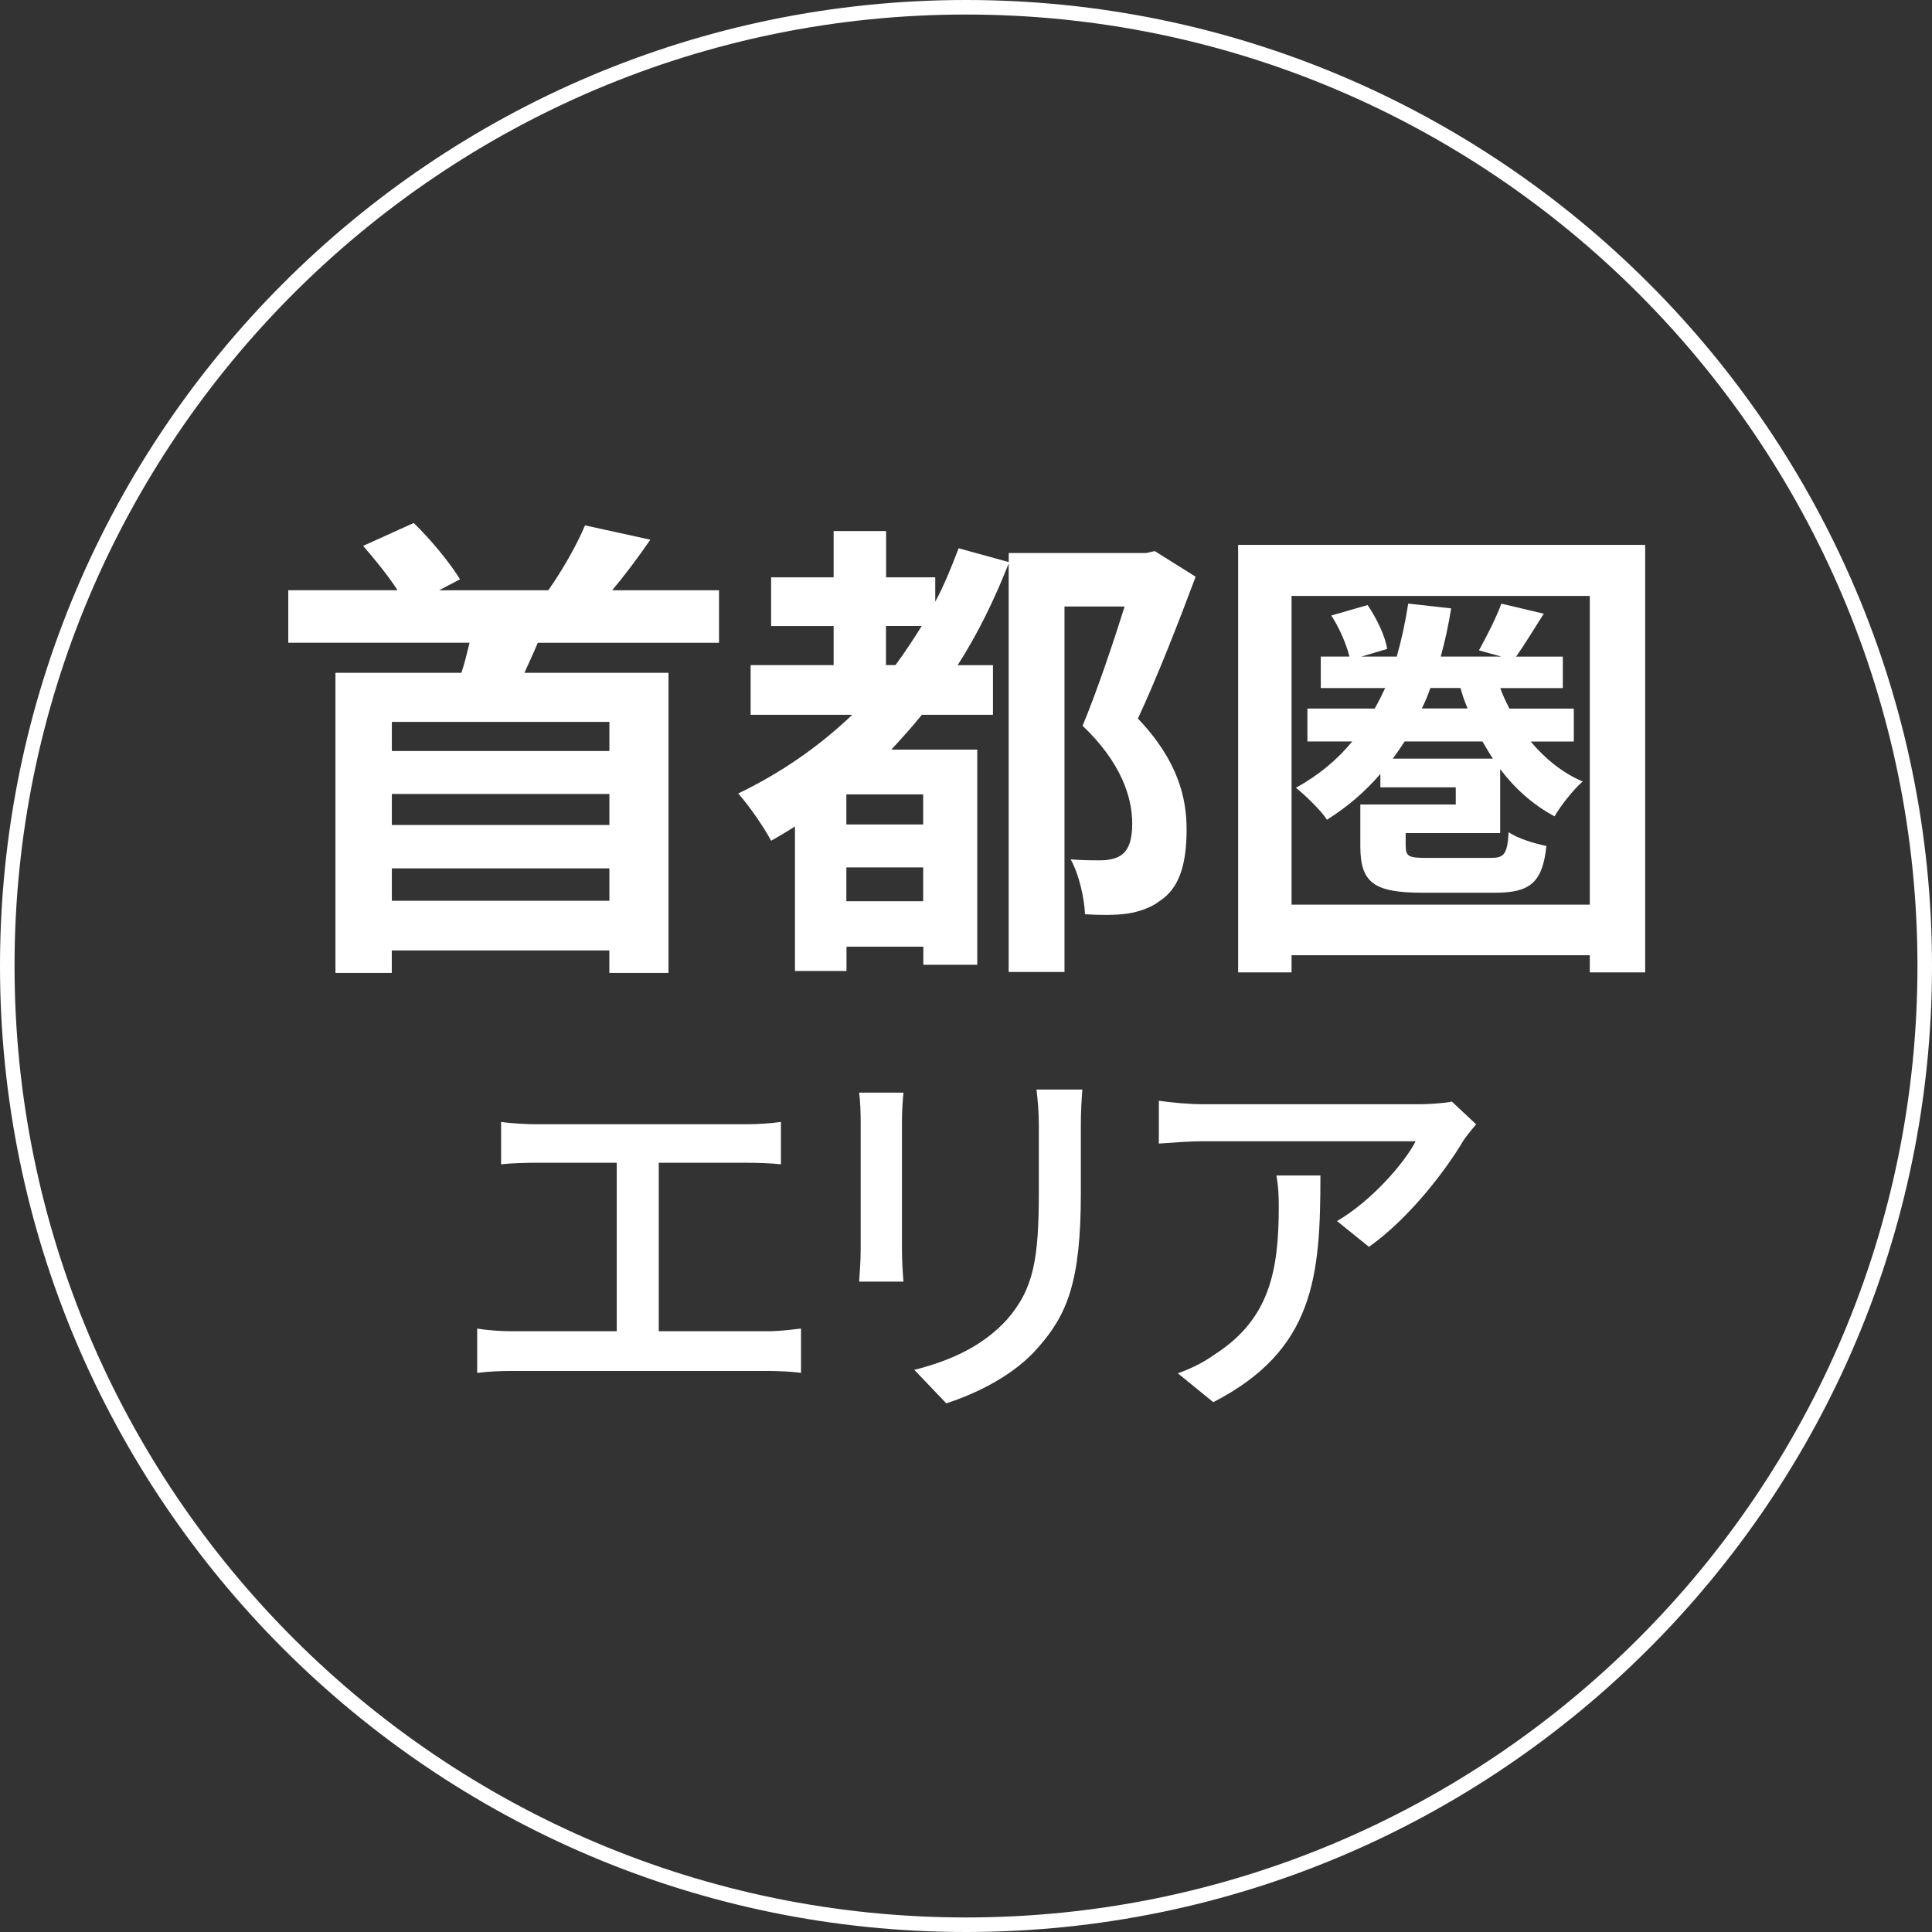
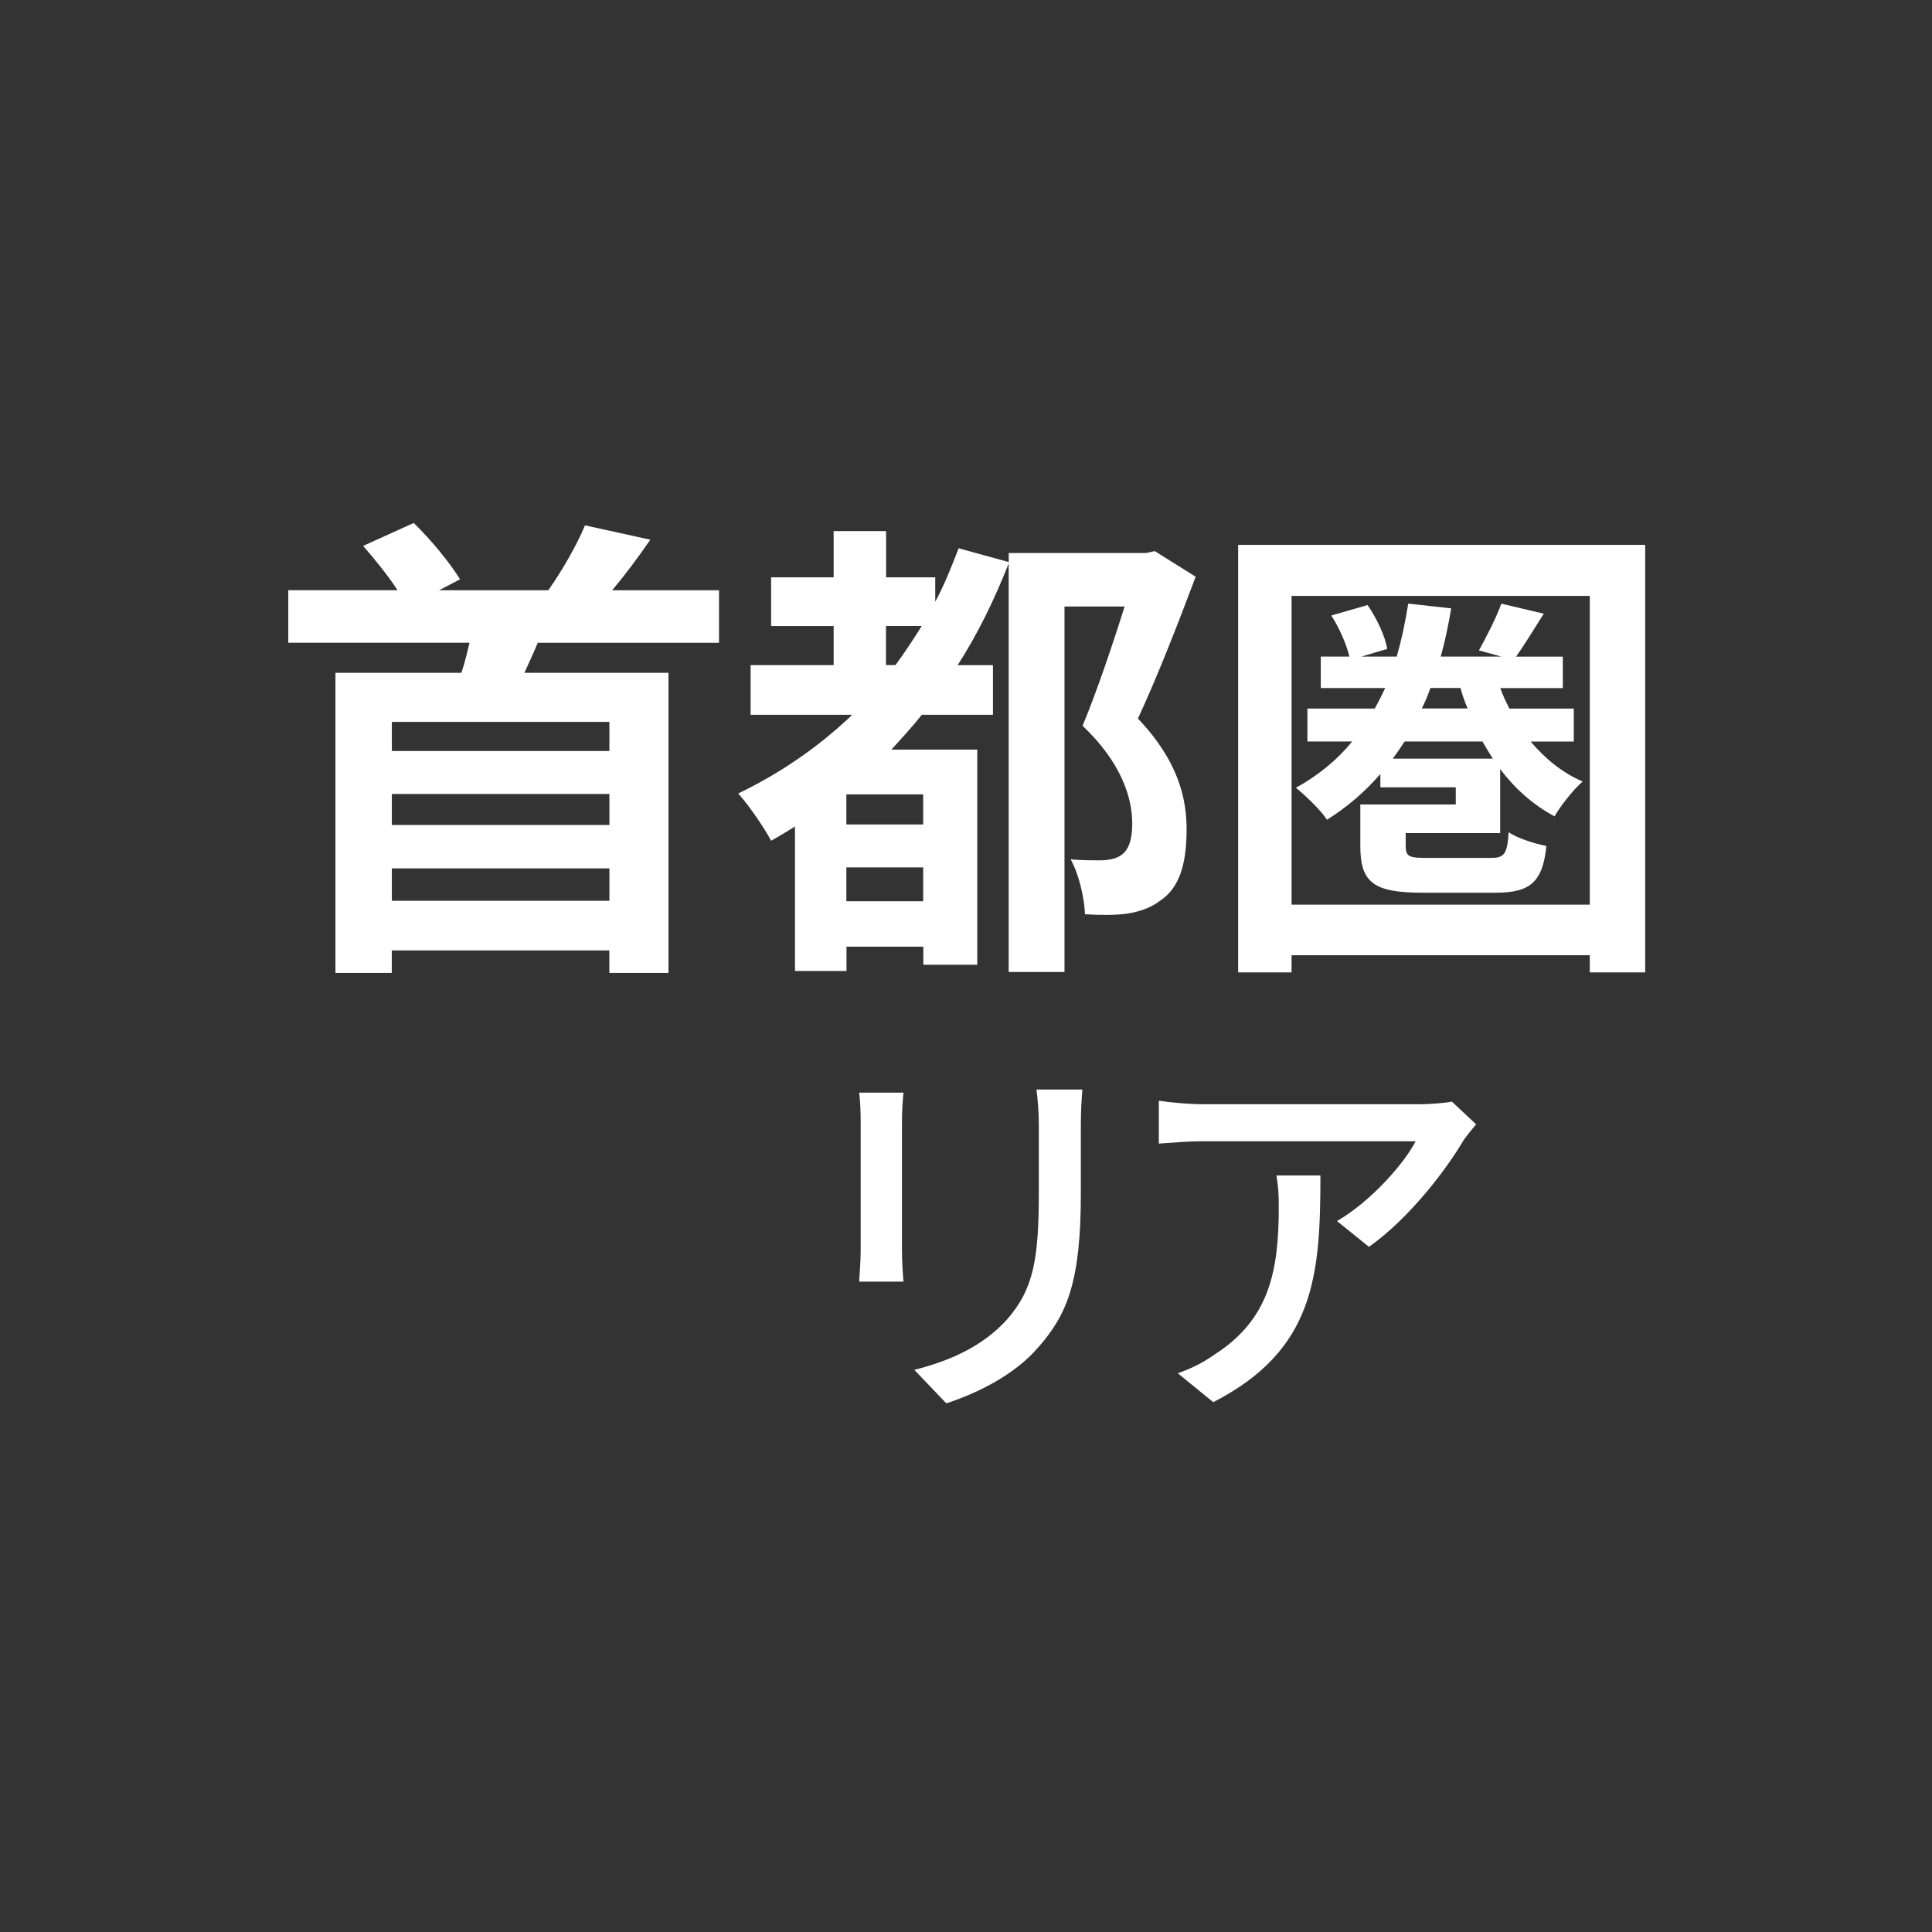
<svg xmlns="http://www.w3.org/2000/svg" viewBox="0 0 265.8 265.8">
  <rect x="0" y="0" width="265.8" height="265.8" fill="#333333" stroke="none" />
  <g fill="#fff">
-     <path d="m132.9 2c72.18 0 130.9 58.72 130.9 130.9s-58.72 130.9-130.9 130.9-130.9-58.72-130.9-130.9 58.72-130.9 130.9-130.9m0-2c-73.28 0-132.9 59.62-132.9 132.9s59.62 132.9 132.9 132.9 132.9-59.62 132.9-132.9-59.62-132.9-132.9-132.9z" />
    <path d="m73.99 88.42c-.59 1.44-1.25 2.82-1.84 4.14h19.82v41.29h-8.14v-3.09h-29.93v3.09h-7.75v-41.29h17.33c.46-1.38.79-2.76 1.12-4.14h-24.94v-7.22h15.03c-1.31-2.04-3.15-4.27-4.73-6.1l6.96-3.15c2.43 2.36 5.05 5.58 6.37 7.75l-2.89 1.51h15.03c1.9-2.69 3.94-6.24 5.05-8.93l8.99 1.97c-1.71 2.49-3.54 4.92-5.25 6.96h14.7v7.22h-24.94zm9.85 10.9h-29.93v4h29.93zm0 9.91h-29.93v4.27h29.93zm0 14.7v-4.46h-29.93v4.46z" />
    <path d="m164.49 79.36c-2.36 6.3-5.25 13.72-7.94 19.5 5.58 5.84 6.7 11.03 6.7 15.23 0 4.92-1.05 8.14-3.68 9.85-1.18.92-2.82 1.51-4.59 1.77-1.51.2-3.68.2-5.71.07-.07-2.1-.79-5.45-1.97-7.55 1.58.13 2.95.13 4.13.13.99 0 1.97-.2 2.63-.59 1.25-.72 1.71-2.3 1.71-4.46 0-3.61-1.51-8.4-6.83-13.46 1.97-4.73 4.2-11.36 5.78-16.41h-8.27v50.28h-7.68v-56.19c-1.97 4.99-4.27 9.72-7.02 13.98h4.86v6.83h-9.78c-1.38 1.71-2.76 3.22-4.2 4.79h11.82v29.6h-7.42v-2.49h-10.57v3.35h-7.09v-19.89c-1.12.72-2.23 1.38-3.28 1.97-.85-1.64-3.08-4.92-4.53-6.5 5.84-2.82 11.09-6.43 15.69-10.83h-13.98v-6.83h11.42v-5.38h-8.6v-6.7h8.6v-6.37h7.22v6.37h6.76v3.35c1.25-2.3 2.23-4.79 3.22-7.35l6.89 1.9v-1.25h18.91l1.18-.26 5.65 3.54zm-37.48 29.93h-10.57v4.14h10.57zm0 14.7v-4.66h-10.57v4.66zm-3.81-32.49c1.25-1.71 2.43-3.48 3.61-5.38h-4.92v5.38z" />
-     <path d="m226.34 74.96v58.82h-7.62v-2.36h-41.03v2.36h-7.35v-58.82h55.99zm-7.62 49.5v-42.47h-41.03v42.47zm-8.14-22.45c1.97 2.36 4.4 4.33 7.16 5.51-1.31 1.12-3.08 3.41-3.87 4.79-2.95-1.58-5.45-3.81-7.48-6.5v8.8h-13v1.71c0 1.58.46 1.71 3.08 1.71h8.53c1.9 0 2.36-.39 2.56-3.54 1.18.85 3.61 1.58 5.19 1.9-.52 5.05-2.3 6.43-7.02 6.43h-9.98c-6.76 0-8.6-1.38-8.6-6.43v-5.71h13.13v-2.36h-10.37v-1.84c-2.1 2.43-4.53 4.53-7.35 6.3-.72-1.18-3.02-3.41-4.27-4.4 3.09-1.71 5.65-3.81 7.75-6.37h-6.17v-4.53h9.26c.52-.92.98-1.84 1.44-2.82h-8.86v-4.33h3.94c-.39-1.64-1.38-3.94-2.49-5.65l4.99-1.44c1.25 1.84 2.43 4.27 2.69 6.04l-3.54 1.05h4.86c.66-2.3 1.18-4.73 1.58-7.29l5.91.66c-.39 2.36-.85 4.53-1.44 6.63h8.34l-3.08-.85c1.05-1.9 2.43-4.6 3.08-6.43l5.84 1.38c-1.38 2.17-2.69 4.33-3.81 5.91h6.43v4.33h-8.6c.33.98.79 1.9 1.25 2.82h8.86v4.53h-5.91zm-5.19 2.36c-.53-.79-.98-1.58-1.44-2.36h-10.7c-.52.79-1.05 1.58-1.64 2.36h13.79zm-8.6-9.72c-.33.98-.72 1.9-1.18 2.82h6.3c-.39-.92-.72-1.84-.98-2.82z" />
-     <path d="m73.66 154.67h29.01c1.64 0 3.34-.11 4.77-.32v5.83c-1.48-.16-3.24-.21-4.77-.21h-12.04v23.18h14.96c1.7 0 3.24-.21 4.61-.37v6.1c-1.43-.21-3.5-.27-4.61-.27h-35.01c-1.54 0-3.24.05-4.93.27v-6.1c1.59.27 3.39.37 4.93.37h14.27v-23.18h-11.19c-1.17 0-3.34.05-4.72.21v-5.83c1.38.21 3.5.32 4.72.32z" />
+     <path d="m226.34 74.96v58.82h-7.62v-2.36h-41.03v2.36h-7.35v-58.82h55.99zm-7.62 49.5v-42.47h-41.03v42.47zm-8.14-22.45c1.97 2.36 4.4 4.33 7.16 5.51-1.31 1.12-3.08 3.41-3.87 4.79-2.95-1.58-5.45-3.81-7.48-6.5v8.8h-13v1.71c0 1.58.46 1.71 3.08 1.71h8.53c1.9 0 2.36-.39 2.56-3.54 1.18.85 3.61 1.58 5.19 1.9-.52 5.05-2.3 6.43-7.02 6.43h-9.98c-6.76 0-8.6-1.38-8.6-6.43v-5.71h13.13v-2.36h-10.37v-1.84c-2.1 2.43-4.53 4.53-7.35 6.3-.72-1.18-3.02-3.41-4.27-4.4 3.09-1.71 5.65-3.81 7.75-6.37h-6.17v-4.53h9.26c.52-.92.98-1.84 1.44-2.82h-8.86v-4.33h3.94c-.39-1.64-1.38-3.94-2.49-5.65l4.99-1.44c1.25 1.84 2.43 4.27 2.69 6.04l-3.54 1.05h4.86c.66-2.3 1.18-4.73 1.58-7.29l5.91.66c-.39 2.36-.85 4.53-1.44 6.63h8.34l-3.08-.85c1.05-1.9 2.43-4.6 3.08-6.43l5.84 1.38c-1.38 2.17-2.69 4.33-3.81 5.91h6.43v4.33h-8.6c.33.98.79 1.9 1.25 2.82h8.86v4.53h-5.91zm-5.19 2.36c-.53-.79-.98-1.58-1.44-2.36h-10.7c-.52.79-1.05 1.58-1.64 2.36zm-8.6-9.72c-.33.98-.72 1.9-1.18 2.82h6.3c-.39-.92-.72-1.84-.98-2.82z" />
    <path d="m124.09 154.25v17.77c0 1.38.11 3.24.21 4.3h-6.1c.05-.9.21-2.76.21-4.3v-17.77c0-.96-.05-2.81-.21-3.93h6.1c-.11 1.11-.21 2.44-.21 3.93zm24.61.53v9.44c0 12.15-1.91 16.65-5.83 21.11-3.45 4.03-8.8 6.47-12.68 7.74l-4.4-4.61c5.04-1.27 9.44-3.29 12.73-6.9 3.71-4.24 4.4-8.38 4.4-17.66v-9.12c0-1.91-.16-3.5-.32-4.88h6.31c-.11 1.38-.21 2.97-.21 4.88z" />
    <path d="m201.34 156.9c-2.28 3.87-7.32 10.61-13 14.64l-4.4-3.55c4.67-2.7 9.28-7.96 10.82-10.98h-29.07c-2.12 0-3.98.16-6.26.32v-5.89c1.96.27 4.14.48 6.26.48h29.65c1.17 0 3.55-.16 4.4-.37l3.34 3.13c-.48.58-1.33 1.59-1.75 2.23zm-34.42 36.01-4.88-3.98c1.54-.53 3.39-1.38 5.09-2.6 7.58-4.88 8.8-11.56 8.8-20.37 0-1.43-.05-2.71-.32-4.24h6.05c0 13.84-.8 24.03-14.75 31.19z" />
  </g>
</svg>